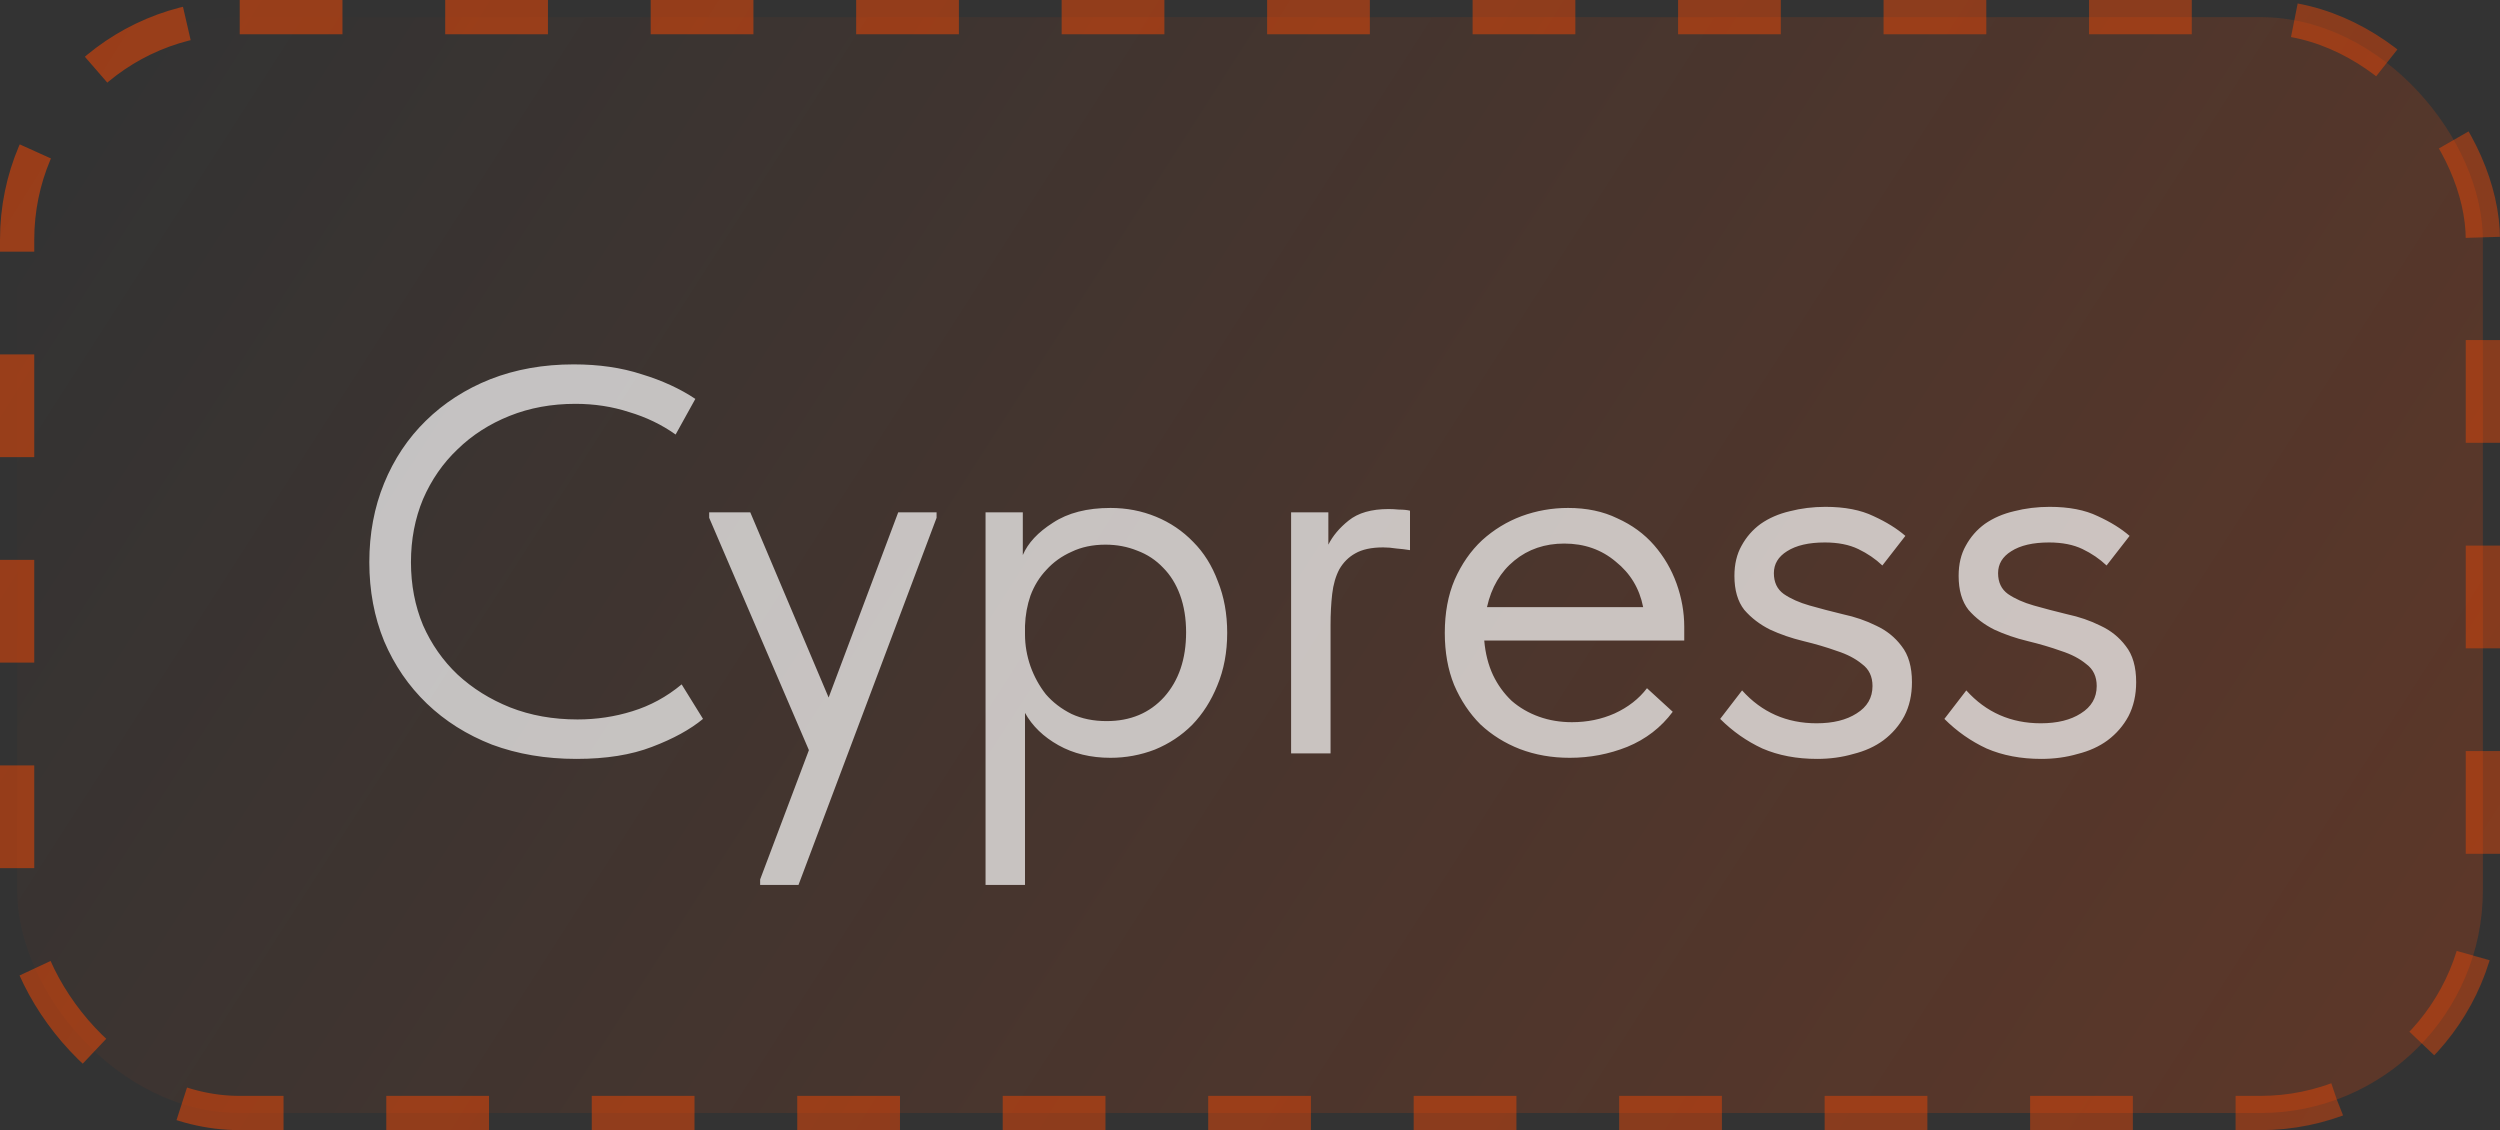
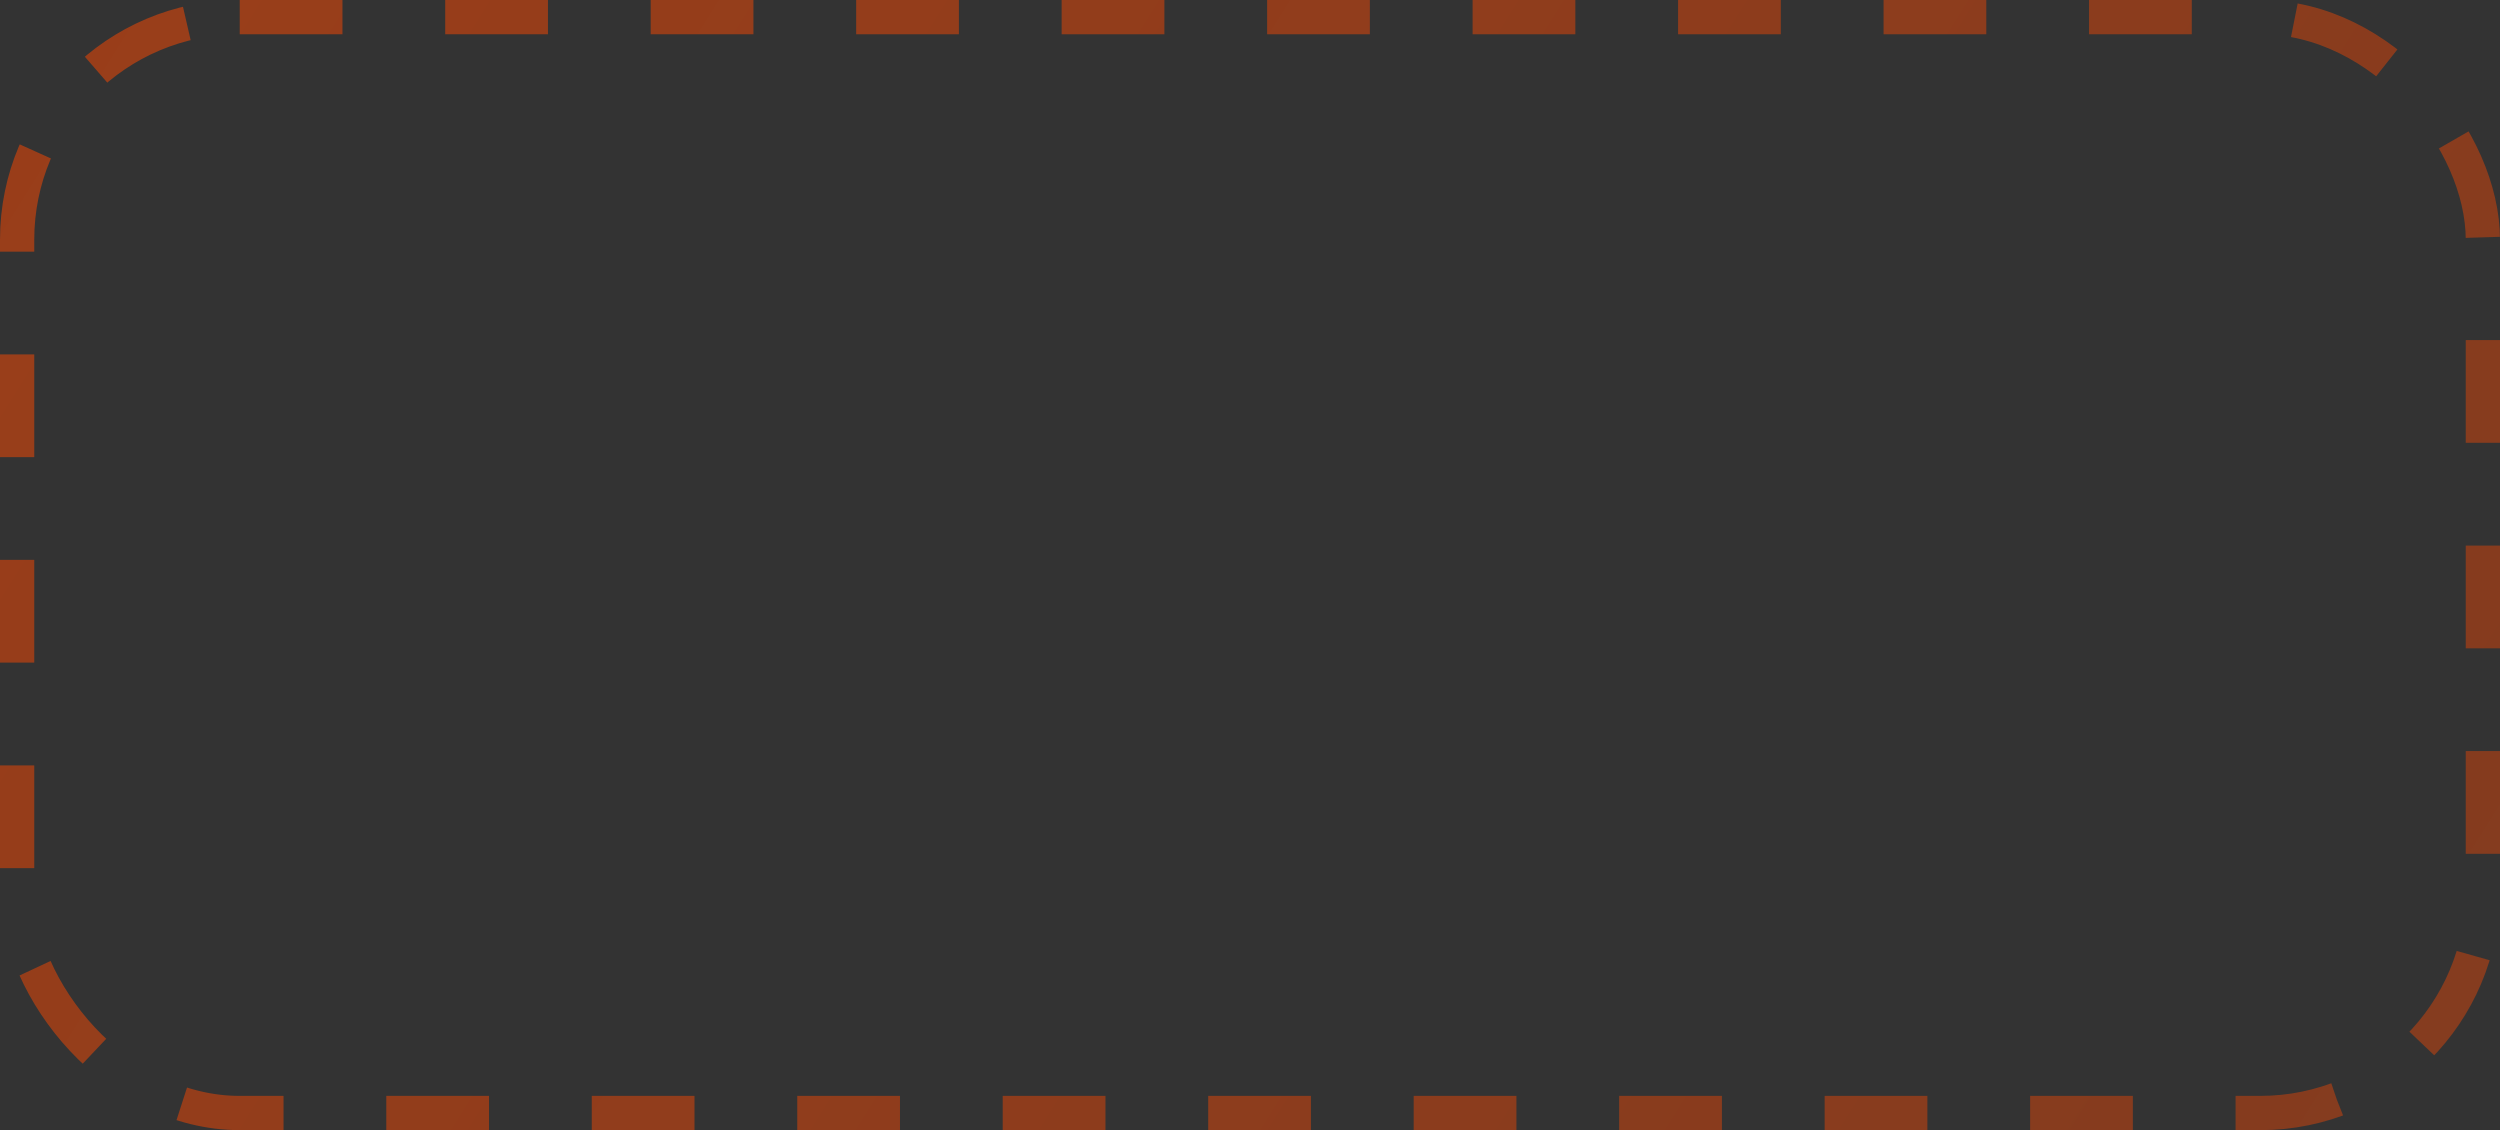
<svg xmlns="http://www.w3.org/2000/svg" width="73" height="33" viewBox="0 0 73 33" fill="none">
  <rect x="0" y="0" width="73" height="33" fill="#333333" stroke="none" />
-   <rect x="0.5" y="0.5" width="72" height="32" rx="6.5" fill="url(#paint0_linear_173_117)" />
  <rect x="0.5" y="0.5" width="72" height="32" rx="6.5" stroke="url(#paint1_linear_173_117)" stroke-dasharray="3 3" />
-   <path opacity="0.7" d="M16.832 22.16C15.936 22.16 15.115 22.021 14.368 21.744C13.632 21.456 12.997 21.056 12.464 20.544C11.931 20.032 11.515 19.424 11.216 18.72C10.928 18.016 10.784 17.248 10.784 16.416C10.784 15.584 10.928 14.816 11.216 14.112C11.504 13.408 11.909 12.8 12.432 12.288C12.965 11.765 13.595 11.36 14.32 11.072C15.056 10.784 15.867 10.64 16.752 10.64C17.488 10.64 18.149 10.736 18.736 10.928C19.333 11.109 19.856 11.349 20.304 11.648L19.728 12.688C19.323 12.4 18.869 12.181 18.368 12.032C17.877 11.872 17.355 11.792 16.8 11.792C16.107 11.792 15.467 11.909 14.88 12.144C14.293 12.379 13.787 12.704 13.36 13.12C12.933 13.525 12.597 14.011 12.352 14.576C12.117 15.141 12 15.755 12 16.416C12 17.077 12.117 17.691 12.352 18.256C12.597 18.811 12.933 19.291 13.36 19.696C13.797 20.101 14.309 20.421 14.896 20.656C15.493 20.891 16.149 21.008 16.864 21.008C17.419 21.008 17.952 20.928 18.464 20.768C18.987 20.608 19.467 20.347 19.904 19.984L20.528 20.992C20.155 21.301 19.659 21.573 19.04 21.808C18.432 22.043 17.696 22.16 16.832 22.16ZM22.196 25.68L23.62 21.904L20.708 15.12V14.96H21.908L24.196 20.368L26.228 14.96H27.348V15.12L23.316 25.84H22.196V25.68ZM28.778 25.84V14.96H29.866V16.208C30.015 15.856 30.309 15.541 30.746 15.264C31.183 14.976 31.744 14.832 32.426 14.832C32.895 14.832 33.338 14.917 33.754 15.088C34.17 15.259 34.533 15.504 34.842 15.824C35.151 16.133 35.392 16.517 35.562 16.976C35.743 17.424 35.834 17.925 35.834 18.48C35.834 19.045 35.738 19.557 35.546 20.016C35.365 20.464 35.12 20.848 34.81 21.168C34.501 21.477 34.138 21.717 33.722 21.888C33.306 22.048 32.874 22.128 32.426 22.128C31.85 22.128 31.343 22.005 30.906 21.76C30.469 21.515 30.143 21.2 29.93 20.816V25.84H28.778ZM32.282 15.904C31.909 15.904 31.578 15.973 31.29 16.112C31.002 16.24 30.757 16.416 30.554 16.64C30.352 16.853 30.197 17.104 30.09 17.392C29.994 17.669 29.941 17.963 29.93 18.272V18.528C29.93 18.837 29.983 19.147 30.09 19.456C30.197 19.755 30.346 20.027 30.538 20.272C30.741 20.507 30.991 20.699 31.29 20.848C31.589 20.987 31.93 21.056 32.314 21.056C33.008 21.056 33.568 20.821 33.994 20.352C34.421 19.872 34.634 19.243 34.634 18.464C34.634 18.059 34.575 17.696 34.458 17.376C34.341 17.056 34.175 16.789 33.962 16.576C33.749 16.352 33.498 16.187 33.21 16.08C32.922 15.963 32.613 15.904 32.282 15.904ZM40.548 14.864C40.633 14.864 40.735 14.869 40.852 14.88C40.98 14.88 41.087 14.891 41.172 14.912V16.064C41.044 16.043 40.911 16.027 40.772 16.016C40.644 15.995 40.516 15.984 40.388 15.984C40.047 15.984 39.775 16.043 39.572 16.16C39.38 16.267 39.225 16.421 39.108 16.624C39.001 16.827 38.932 17.067 38.9 17.344C38.868 17.621 38.852 17.925 38.852 18.256V22H37.7V14.96H38.788V15.904C38.916 15.648 39.113 15.413 39.38 15.2C39.657 14.976 40.047 14.864 40.548 14.864ZM45.836 22.128C45.313 22.128 44.828 22.043 44.38 21.872C43.942 21.701 43.558 21.461 43.228 21.152C42.908 20.832 42.652 20.448 42.46 20C42.278 19.552 42.188 19.045 42.188 18.48C42.188 17.893 42.284 17.376 42.476 16.928C42.678 16.469 42.945 16.085 43.276 15.776C43.617 15.467 44.001 15.232 44.428 15.072C44.865 14.912 45.318 14.832 45.788 14.832C46.332 14.832 46.812 14.933 47.228 15.136C47.654 15.328 48.012 15.589 48.3 15.92C48.588 16.251 48.806 16.624 48.956 17.04C49.105 17.456 49.18 17.877 49.18 18.304V18.704H43.34C43.372 19.077 43.457 19.413 43.596 19.712C43.734 20 43.916 20.251 44.14 20.464C44.374 20.667 44.641 20.821 44.94 20.928C45.238 21.035 45.558 21.088 45.9 21.088C46.348 21.088 46.764 21.003 47.148 20.832C47.542 20.651 47.857 20.405 48.092 20.096L48.844 20.784C48.502 21.243 48.06 21.584 47.516 21.808C46.982 22.021 46.422 22.128 45.836 22.128ZM45.676 15.872C45.11 15.872 44.625 16.037 44.22 16.368C43.814 16.699 43.548 17.152 43.42 17.728H47.98C47.873 17.184 47.606 16.741 47.18 16.4C46.764 16.048 46.262 15.872 45.676 15.872ZM53.061 22.16C52.464 22.16 51.931 22.059 51.461 21.856C51.003 21.643 50.592 21.355 50.229 20.992L50.869 20.16C51.445 20.8 52.171 21.12 53.045 21.12C53.525 21.12 53.915 21.024 54.213 20.832C54.523 20.64 54.677 20.373 54.677 20.032C54.677 19.755 54.576 19.541 54.373 19.392C54.181 19.232 53.936 19.104 53.637 19.008C53.339 18.901 53.013 18.805 52.661 18.72C52.309 18.635 51.984 18.523 51.685 18.384C51.387 18.235 51.136 18.043 50.933 17.808C50.741 17.563 50.645 17.232 50.645 16.816C50.645 16.475 50.715 16.181 50.853 15.936C50.992 15.68 51.179 15.467 51.413 15.296C51.659 15.125 51.941 15.003 52.261 14.928C52.592 14.843 52.939 14.8 53.301 14.8C53.867 14.8 54.336 14.891 54.709 15.072C55.083 15.243 55.392 15.435 55.637 15.648L54.965 16.512C54.763 16.32 54.528 16.16 54.261 16.032C53.995 15.904 53.669 15.84 53.285 15.84C52.816 15.84 52.448 15.925 52.181 16.096C51.925 16.256 51.797 16.469 51.797 16.736C51.797 17.003 51.893 17.205 52.085 17.344C52.288 17.483 52.539 17.595 52.837 17.68C53.136 17.765 53.461 17.851 53.813 17.936C54.165 18.011 54.491 18.123 54.789 18.272C55.088 18.411 55.333 18.608 55.525 18.864C55.728 19.12 55.829 19.472 55.829 19.92C55.829 20.293 55.755 20.624 55.605 20.912C55.456 21.189 55.253 21.424 54.997 21.616C54.752 21.797 54.459 21.931 54.117 22.016C53.787 22.112 53.435 22.16 53.061 22.16ZM59.608 22.16C59.011 22.16 58.477 22.059 58.008 21.856C57.55 21.643 57.139 21.355 56.776 20.992L57.416 20.16C57.992 20.8 58.718 21.12 59.592 21.12C60.072 21.12 60.462 21.024 60.76 20.832C61.069 20.64 61.224 20.373 61.224 20.032C61.224 19.755 61.123 19.541 60.92 19.392C60.728 19.232 60.483 19.104 60.184 19.008C59.886 18.901 59.56 18.805 59.208 18.72C58.856 18.635 58.531 18.523 58.232 18.384C57.934 18.235 57.683 18.043 57.48 17.808C57.288 17.563 57.192 17.232 57.192 16.816C57.192 16.475 57.261 16.181 57.4 15.936C57.539 15.68 57.725 15.467 57.96 15.296C58.206 15.125 58.488 15.003 58.808 14.928C59.139 14.843 59.486 14.8 59.848 14.8C60.413 14.8 60.883 14.891 61.256 15.072C61.63 15.243 61.939 15.435 62.184 15.648L61.512 16.512C61.309 16.32 61.075 16.16 60.808 16.032C60.541 15.904 60.216 15.84 59.832 15.84C59.363 15.84 58.995 15.925 58.728 16.096C58.472 16.256 58.344 16.469 58.344 16.736C58.344 17.003 58.44 17.205 58.632 17.344C58.835 17.483 59.086 17.595 59.384 17.68C59.683 17.765 60.008 17.851 60.36 17.936C60.712 18.011 61.038 18.123 61.336 18.272C61.635 18.411 61.88 18.608 62.072 18.864C62.275 19.12 62.376 19.472 62.376 19.92C62.376 20.293 62.301 20.624 62.152 20.912C62.003 21.189 61.8 21.424 61.544 21.616C61.299 21.797 61.005 21.931 60.664 22.016C60.334 22.112 59.981 22.16 59.608 22.16Z" fill="white" />
  <defs>
    <linearGradient id="paint0_linear_173_117" x1="5.048" y1="-3.28612e-06" x2="64.601" y2="38.221" gradientUnits="userSpaceOnUse">
      <stop stop-color="#FF4800" stop-opacity="0" />
      <stop offset="1" stop-color="#FF4800" stop-opacity="0.2" />
    </linearGradient>
    <linearGradient id="paint1_linear_173_117" x1="4.295" y1="2.83415e-06" x2="65.388" y2="38.292" gradientUnits="userSpaceOnUse">
      <stop stop-color="#FF4800" stop-opacity="0.5" />
      <stop offset="1" stop-color="#FF4800" stop-opacity="0.4" />
    </linearGradient>
  </defs>
</svg>